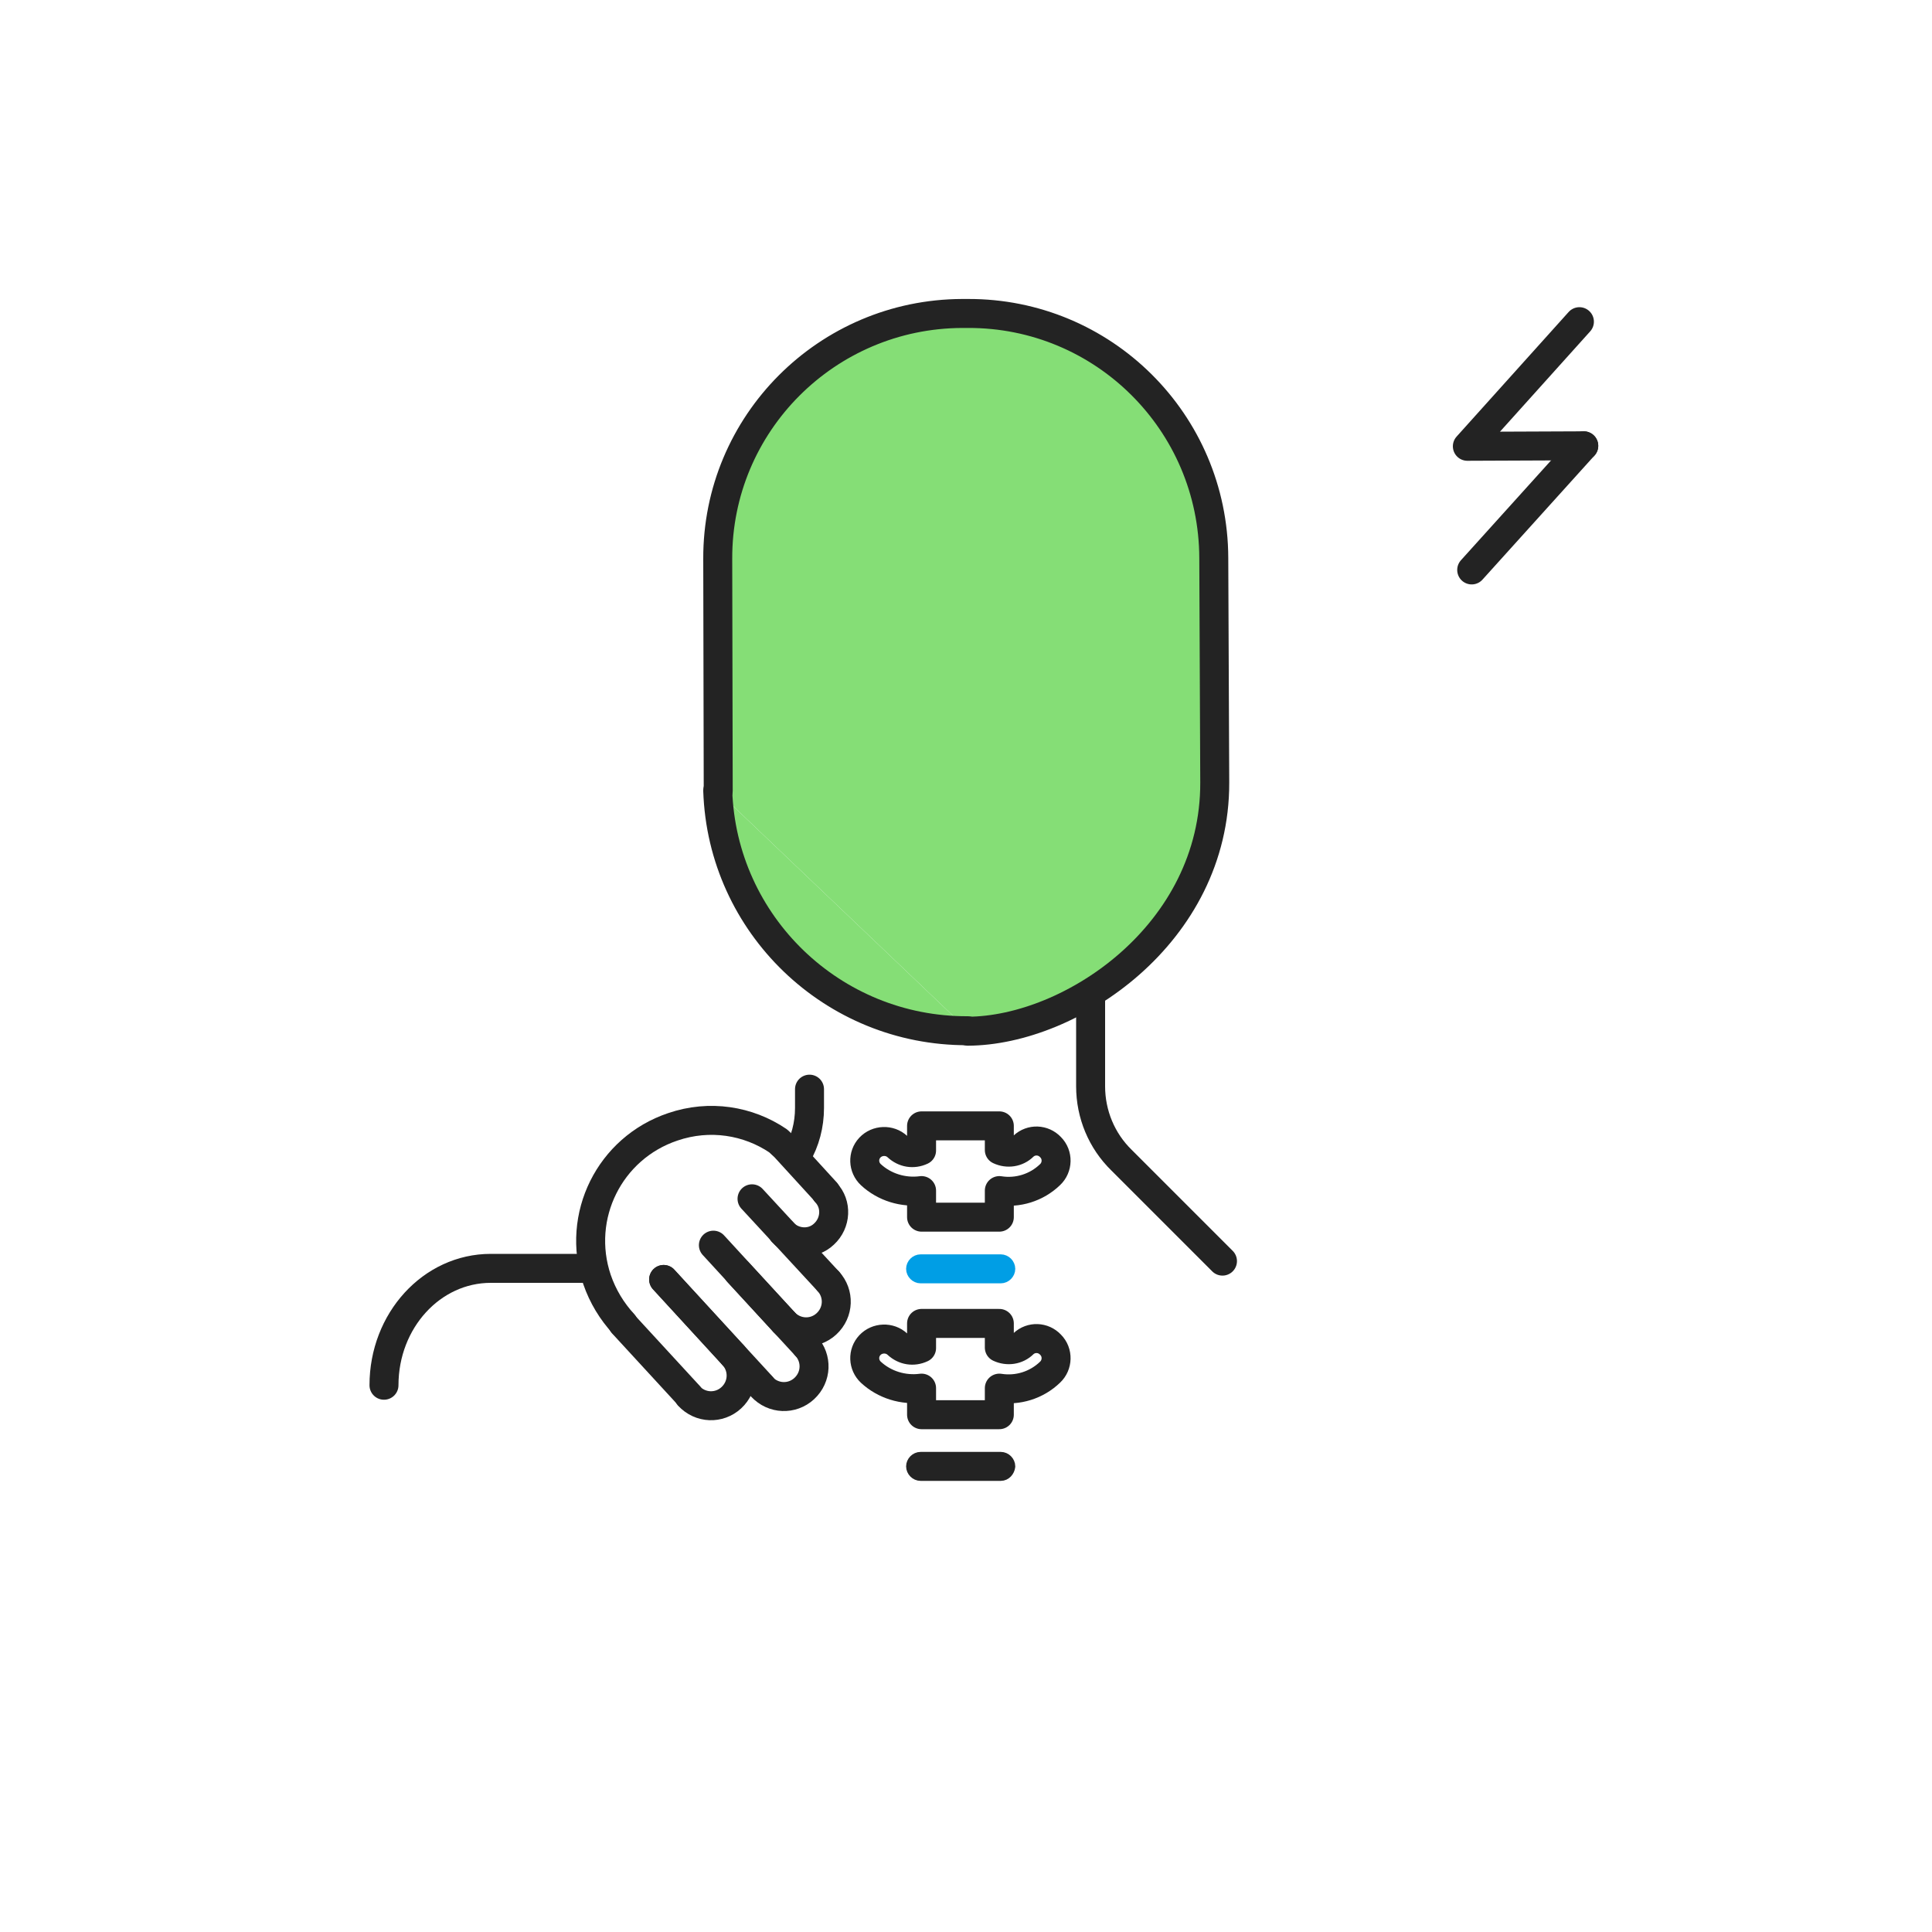
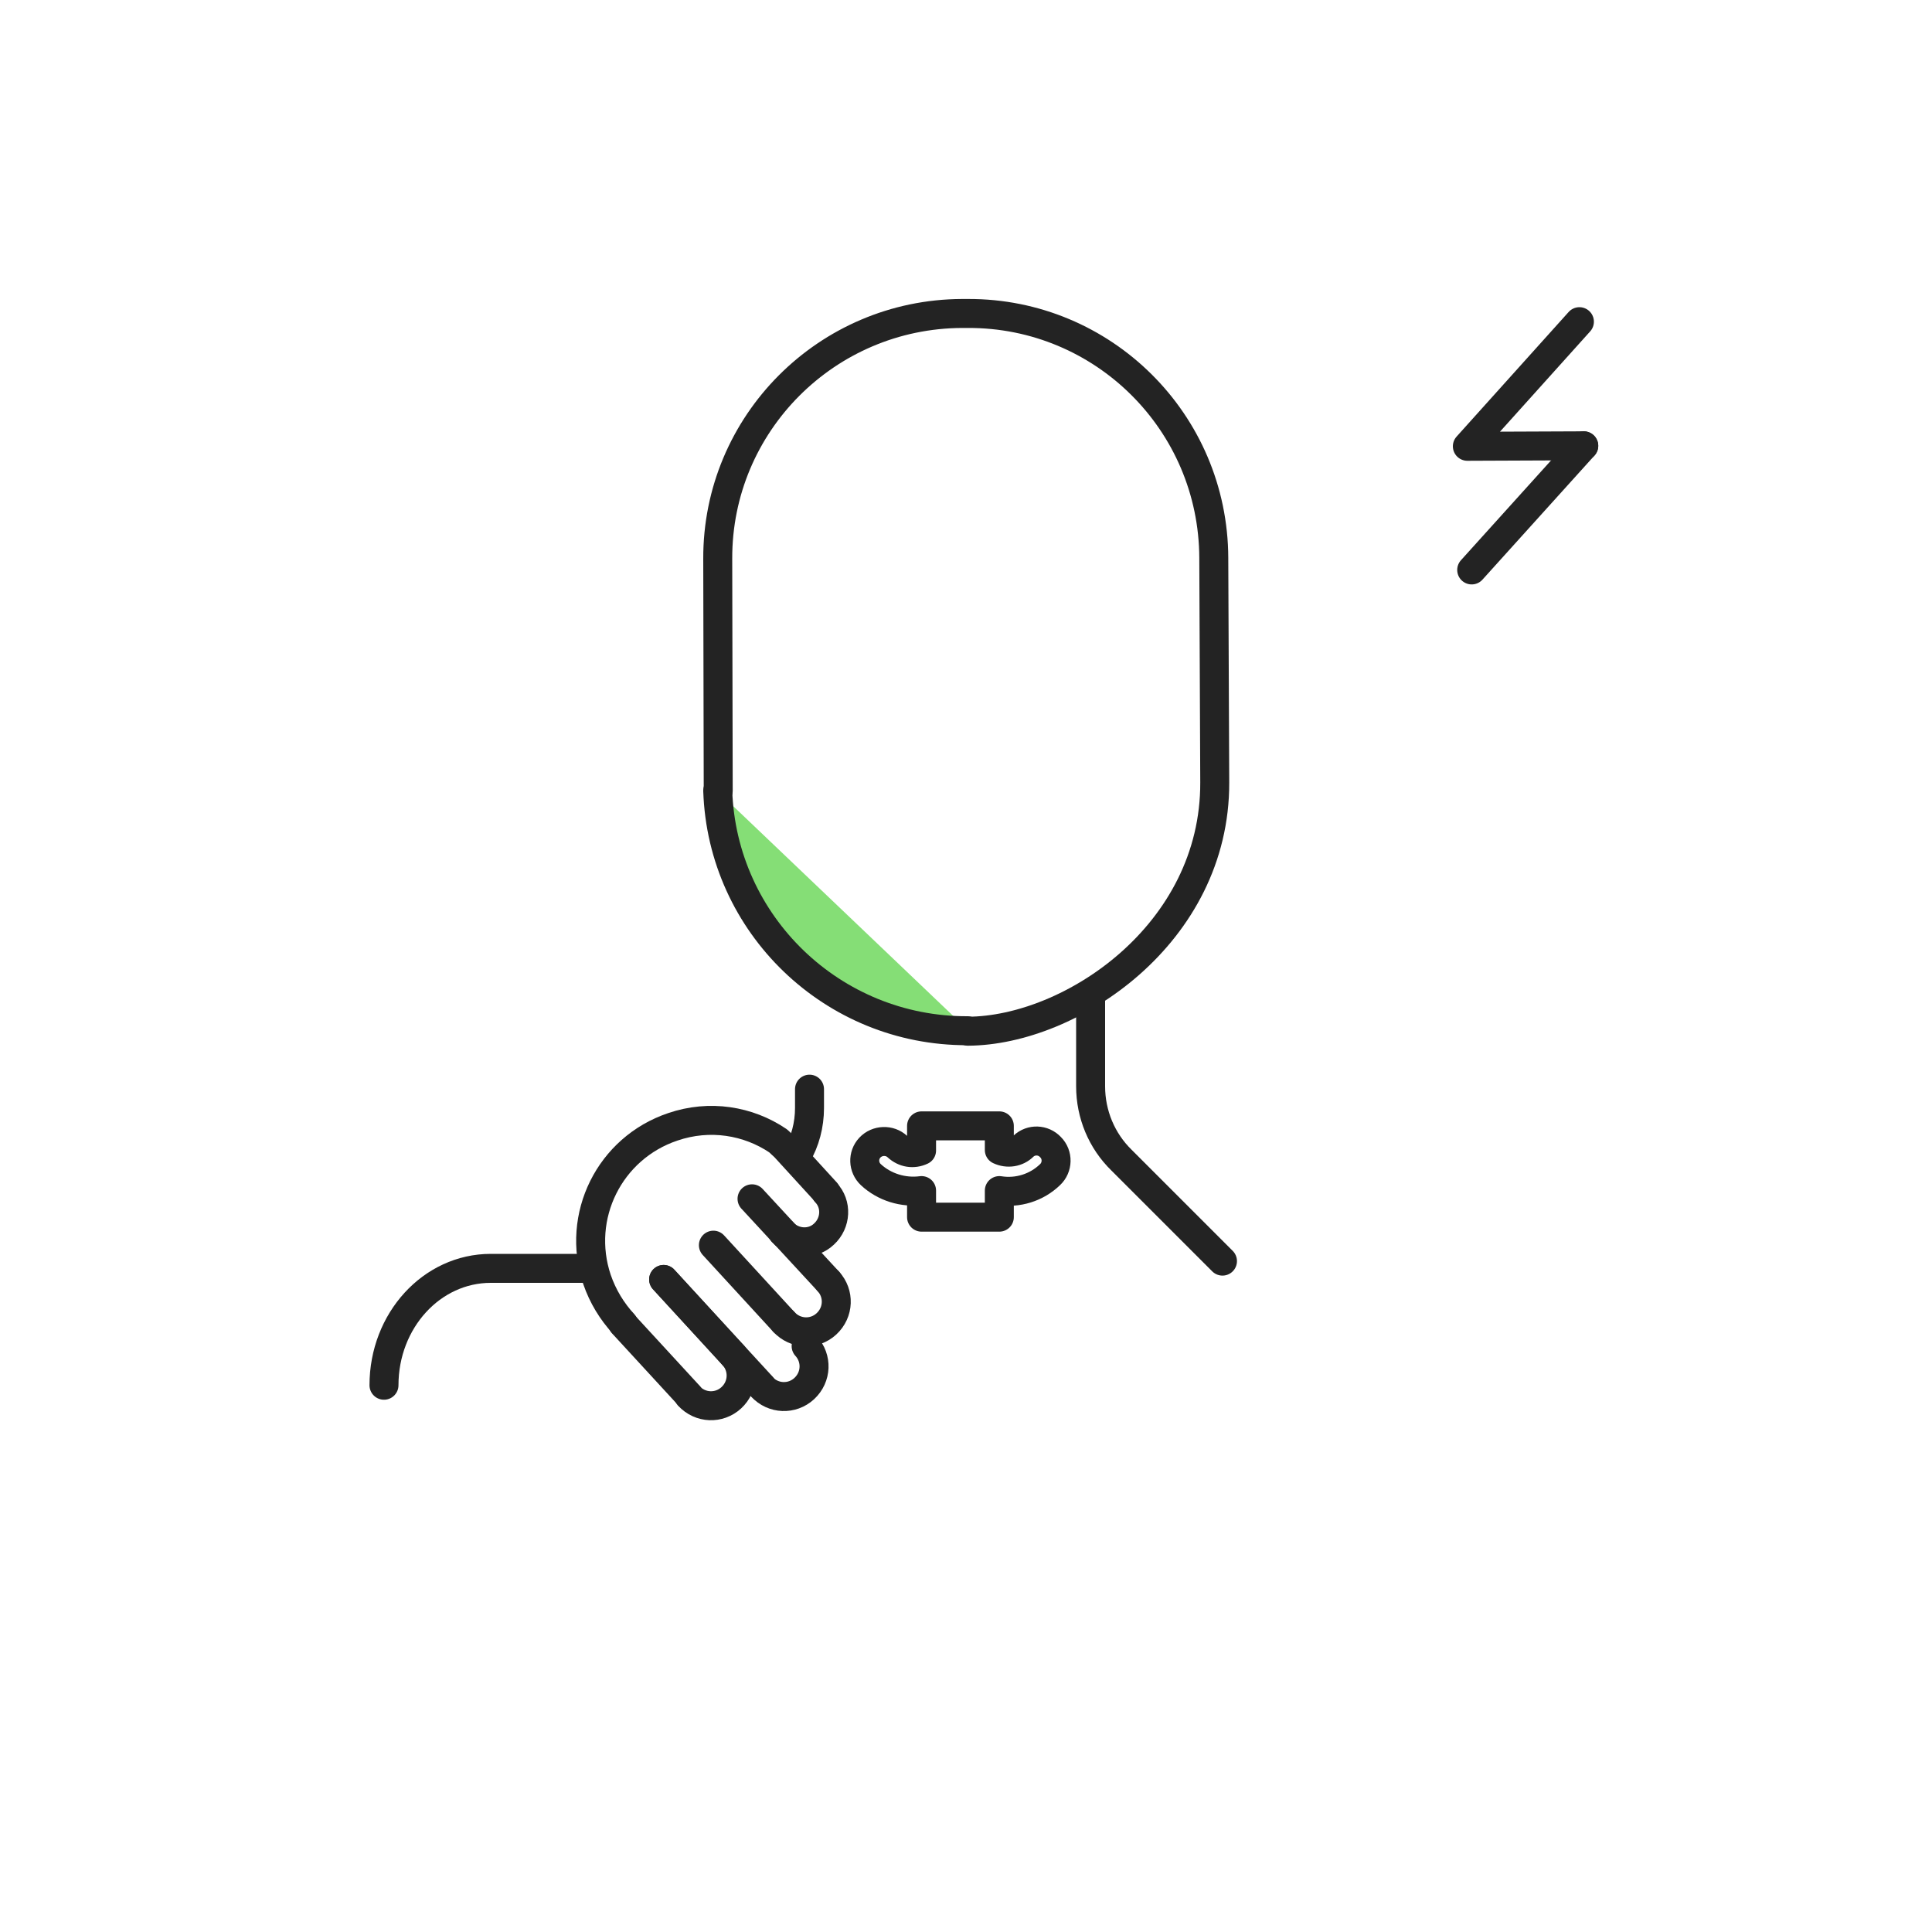
<svg xmlns="http://www.w3.org/2000/svg" width="400" height="400" viewBox="0 0 400 400" fill="none">
  <path d="M199.2 212.1C171.3 212.2 148.4 190.3 147.5 162.8L199.2 212.1Z" fill="#85DE76" />
-   <path d="M147.5 162.8L147.4 115.2C147.4 87.5 170 64.9 198 64.8H199.2C227.2 64.7 250 87.1 250.1 114.9L250.3 161C250.4 192.2 220.5 212 199.2 212.1" fill="#85DE76" />
  <path d="M200.3 213.4C172.4 213.5 149.5 191.4 148.6 163.7" stroke="#232323" stroke-width="6" stroke-miterlimit="10" stroke-linecap="round" stroke-linejoin="round" />
  <path d="M148.7 163.7L148.6 115.7C148.5 87.7 171.2 65 199.2 64.9H200.4C228.4 64.8 251.2 87.4 251.3 115.5L251.5 162C251.6 193.4 221.7 213.4 200.4 213.5" stroke="#232323" stroke-width="6" stroke-miterlimit="10" stroke-linecap="round" stroke-linejoin="round" />
  <path d="M225.8 207.1V224.9C225.8 230.7 228.1 236.2 232.2 240.2L253.1 261.1" stroke="#232323" stroke-width="6" stroke-miterlimit="10" stroke-linecap="round" stroke-linejoin="round" />
  <path d="M190.8 233.2V238.2C189.1 239 187.2 238.7 185.8 237.4C184.2 235.9 181.6 236 180.1 237.6C178.6 239.2 178.7 241.7 180.3 243.2C183.1 245.8 187 247 190.8 246.5V252H206.9V246.5C210.7 247.1 214.6 245.9 217.4 243.2C219 241.7 219.1 239.1 217.5 237.5C216 235.9 213.5 235.8 211.9 237.3C210.6 238.6 208.6 238.9 206.9 238.1V233.1H190.8V233.2Z" stroke="#232323" stroke-width="6" stroke-miterlimit="10" stroke-linecap="round" stroke-linejoin="round" />
-   <path d="M207.2 264.2H190.6C189.8 264.2 189.1 263.5 189.1 262.7C189.1 261.9 189.8 261.2 190.6 261.2H207.2C208 261.2 208.7 261.9 208.7 262.7C208.7 263.5 208 264.2 207.2 264.2Z" stroke="#009EE5" stroke-width="3" stroke-miterlimit="10" stroke-linecap="round" stroke-linejoin="round" />
-   <path d="M207.2 305.1H190.6C189.8 305.1 189.1 304.4 189.1 303.6C189.1 302.8 189.8 302.1 190.6 302.1H207.2C208 302.1 208.7 302.8 208.7 303.6C208.6 304.4 208 305.1 207.2 305.1Z" stroke="#232323" stroke-width="3" stroke-miterlimit="10" stroke-linecap="round" stroke-linejoin="round" />
-   <path d="M190.8 274.1V279.1C189.1 279.9 187.2 279.6 185.8 278.3C184.2 276.8 181.6 276.9 180.1 278.5C178.6 280.1 178.7 282.6 180.3 284.1C183.1 286.7 187 287.9 190.8 287.4V292.9H206.9V287.4C210.7 288 214.6 286.8 217.4 284.1C219 282.6 219.1 280 217.5 278.4C216 276.8 213.5 276.7 211.9 278.2C210.6 279.5 208.6 279.8 206.9 279V274H190.8V274.1Z" stroke="#232323" stroke-width="6" stroke-miterlimit="10" stroke-linecap="round" stroke-linejoin="round" />
  <path d="M327.9 92.3L303.8 92.4L327 66.6" stroke="#232323" stroke-width="6" stroke-miterlimit="10" stroke-linecap="round" stroke-linejoin="round" />
  <path d="M304.7 118L327.9 92.3" stroke="#232323" stroke-width="6" stroke-miterlimit="10" stroke-linecap="round" stroke-linejoin="round" />
  <path d="M122 262.6H101.6C89.4 262.6 79.5 273.4 79.5 286.8" stroke="#232323" stroke-width="6" stroke-miterlimit="10" stroke-linecap="round" stroke-linejoin="round" />
  <path d="M167.6 225.5V229.4C167.6 232.9 166.7 236.3 165 239.2" stroke="#232323" stroke-width="6" stroke-miterlimit="10" stroke-linecap="round" stroke-linejoin="round" />
  <path d="M151.8 280.6L137.4 264.9" stroke="#232323" stroke-width="6" stroke-miterlimit="10" stroke-linecap="round" stroke-linejoin="round" />
  <path d="M128.9 274L142.7 289" stroke="#232323" stroke-width="6" stroke-miterlimit="10" stroke-linecap="round" stroke-linejoin="round" />
  <path d="M151.801 280.6C154.101 283.1 154.001 287 151.401 289.4C148.901 291.7 145.001 291.6 142.601 289" stroke="#232323" stroke-width="6" stroke-miterlimit="10" stroke-linecap="round" stroke-linejoin="round" />
  <path d="M171 246.8L162.5 237.5L161.1 236.2C154.9 232 146.9 230.7 139.3 233.3C126.2 237.7 119.2 251.8 123.6 264.9C124.8 268.4 126.7 271.5 129.1 274.1" stroke="#232323" stroke-width="6" stroke-miterlimit="10" stroke-linecap="round" stroke-linejoin="round" />
  <path d="M162 255.1C164.3 257.6 168.2 257.8 170.6 255.5C173.1 253.2 173.3 249.3 171 246.9" stroke="#232323" stroke-width="6" stroke-miterlimit="10" stroke-linecap="round" stroke-linejoin="round" />
-   <path d="M166.901 278.7L152.801 263.4" stroke="#232323" stroke-width="6" stroke-miterlimit="10" stroke-linecap="round" stroke-linejoin="round" />
  <path d="M137.4 264.9L157.8 287.1" stroke="#232323" stroke-width="6" stroke-miterlimit="10" stroke-linecap="round" stroke-linejoin="round" />
  <path d="M166.9 278.7C169.2 281.2 169.1 285.1 166.5 287.5C164 289.8 160.1 289.7 157.7 287.1" stroke="#232323" stroke-width="6" stroke-miterlimit="10" stroke-linecap="round" stroke-linejoin="round" />
  <path d="M171.5 265.3L155.7 248.2" stroke="#232323" stroke-width="6" stroke-miterlimit="10" stroke-linecap="round" stroke-linejoin="round" />
  <path d="M147.7 257.8L162.3 273.7" stroke="#232323" stroke-width="6" stroke-miterlimit="10" stroke-linecap="round" stroke-linejoin="round" />
  <path d="M171.5 265.3C173.8 267.8 173.7 271.7 171.1 274.1C168.6 276.4 164.7 276.3 162.3 273.7" stroke="#232323" stroke-width="6" stroke-miterlimit="10" stroke-linecap="round" stroke-linejoin="round" />
</svg>